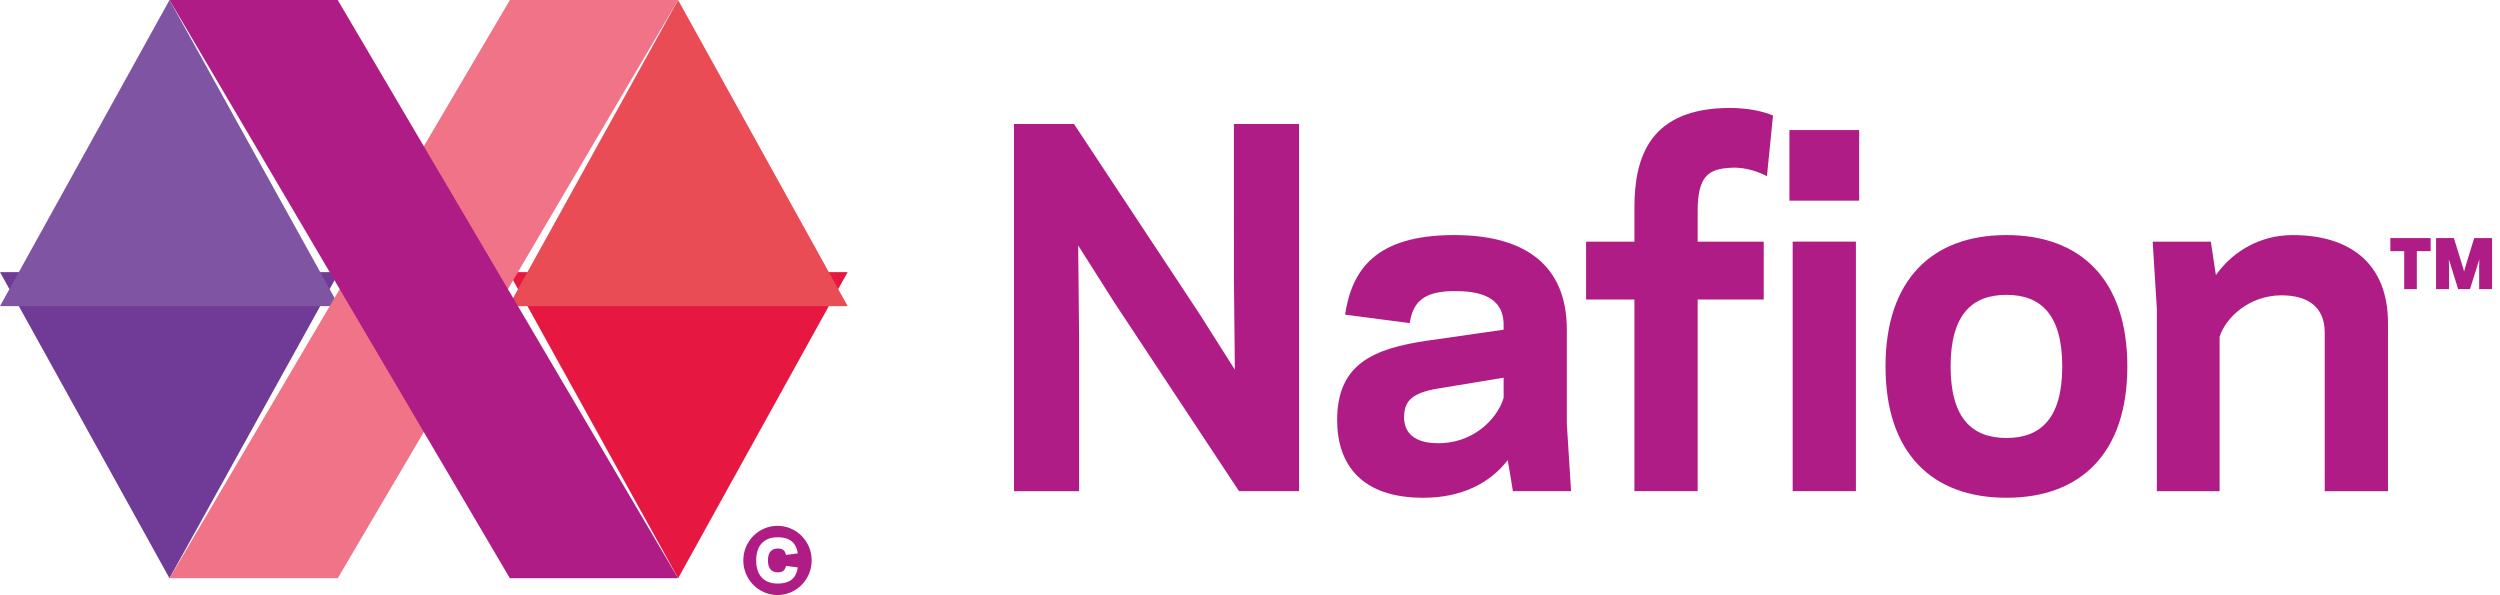
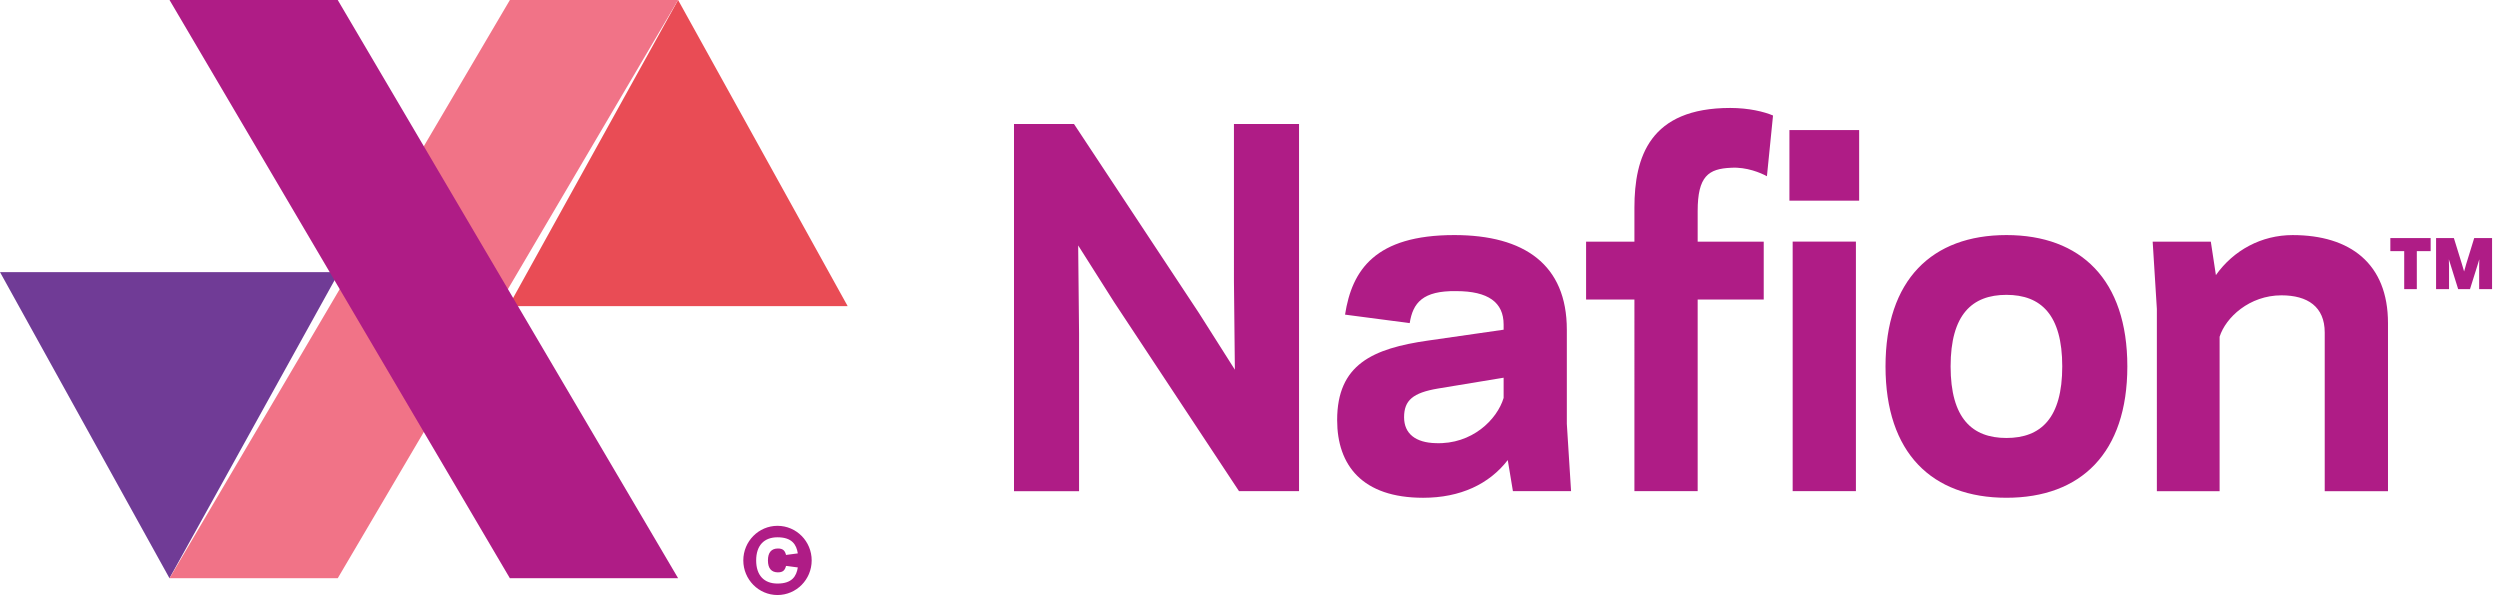
<svg xmlns="http://www.w3.org/2000/svg" xmlns:xlink="http://www.w3.org/1999/xlink" width="189" height="45" viewBox="0 0 189 45">
  <defs>
    <path id="a" d="M0 45h187.876V.576H0z" />
  </defs>
  <g fill="none" fill-rule="evenodd">
    <path fill="#AF1C86" d="M187.05 18l-.608 1.97-.155.555-.164-.555-.609-1.97h-1.347v3.857h.98v-1.729l-.015-.526.147.47.557 1.785h.896l.56-1.784.143-.471-.011.526v1.73h.976V18h-1.35zm-6.34 0v.985h1.048v2.872h.954v-2.872h1.045V18h-3.047z" />
-     <path fill="#E61842" d="M38.449 20.571l12.82 23.143 12.813-23.143z" />
    <path fill="#703B96" d="M0 20.571l12.813 23.143 12.82-23.143z" />
-     <path fill="#7F54A2" d="M12.816 0L0 23.143h25.633z" />
+     <path fill="#7F54A2" d="M12.816 0h25.633z" />
    <path fill="#E94C55" d="M51.264 0L38.45 23.143h25.633z" />
    <path fill="#F17387" d="M38.548 0L12.816 43.714h12.717L51.265 0z" />
    <path fill="#AF1C86" d="M12.816 0l25.73 43.714h12.72L25.532 0z" />
    <g>
      <path fill="#AF1C86" d="M58.778 41.467c.435-.012.567.182.646.486l.89-.117c-.103-.665-.441-1.217-1.536-1.217-1.01 0-1.612.615-1.612 1.75 0 1.131.602 1.748 1.612 1.748 1.095 0 1.433-.551 1.536-1.22l-.89-.113c-.08.303-.211.498-.646.485-.453-.014-.722-.291-.722-.9 0-.61.269-.887.722-.902m0-1.715c1.428 0 2.585 1.17 2.585 2.616 0 1.443-1.157 2.616-2.585 2.616-1.425 0-2.584-1.173-2.584-2.616 0-1.445 1.16-2.616 2.584-2.616M84.216 22.825l-2.706-4.27.067 6.655v11.923h-4.919V9.373h4.535l9.456 14.307 2.707 4.27-.07-6.655V9.372h4.921v27.76H93.67zM108.539 33.502c2.745.107 4.643-1.78 5.135-3.417v-1.53l-4.96.818c-1.898.32-2.565.891-2.565 2.171 0 1.247.878 1.922 2.39 1.958m-.56-7.758l5.695-.819v-.391c0-1.674-1.162-2.526-3.585-2.526-2.534-.037-3.273.889-3.515 2.419l-4.888-.641c.525-3.382 2.284-6.015 8.259-6.015 5.307 0 8.508 2.242 8.508 7.154v7.117l.32 5.09h-4.396l-.39-2.35c-1.403 1.818-3.584 2.85-6.398 2.85-4.603 0-6.5-2.458-6.5-5.874 0-4.2 2.668-5.41 6.89-6.014M119.908 18.27h3.654v-2.564c0-3.843 1.162-7.545 7.244-7.545 1.406 0 2.563.285 3.235.571l-.461 4.591c-.454-.25-1.543-.714-2.707-.64-1.72.07-2.529.64-2.529 3.274v2.312h4.994v4.377h-4.994v14.485h-4.782V22.646h-3.654V18.27z" />
      <mask id="b" fill="#fff">
        <use xlink:href="#a" />
      </mask>
      <path fill="#AF1C86" d="M135.525 37.13h4.782V18.267h-4.782V37.13zm-.245-21.958h5.272V9.833h-5.272v5.34zM147.466 27.701c0 3.916 1.62 5.41 4.22 5.41 2.602 0 4.22-1.494 4.22-5.41 0-3.916-1.618-5.41-4.22-5.41-2.6 0-4.22 1.494-4.22 5.41m-4.921 0c0-6.549 3.515-9.93 9.142-9.93 5.624 0 9.14 3.381 9.14 9.93 0 6.549-3.516 9.93-9.14 9.93-5.627 0-9.142-3.381-9.142-9.93M167.522 20.797c1.339-1.888 3.448-3.025 5.802-3.025 4.326 0 7.208 2.136 7.208 6.654v12.707h-4.783V25.138c0-1.956-1.3-2.811-3.27-2.811-2.423 0-4.216 1.674-4.677 3.131v11.675h-4.743V23.359l-.317-5.089h4.396l.384 2.527z" mask="url(#b)" />
    </g>
  </g>
</svg>